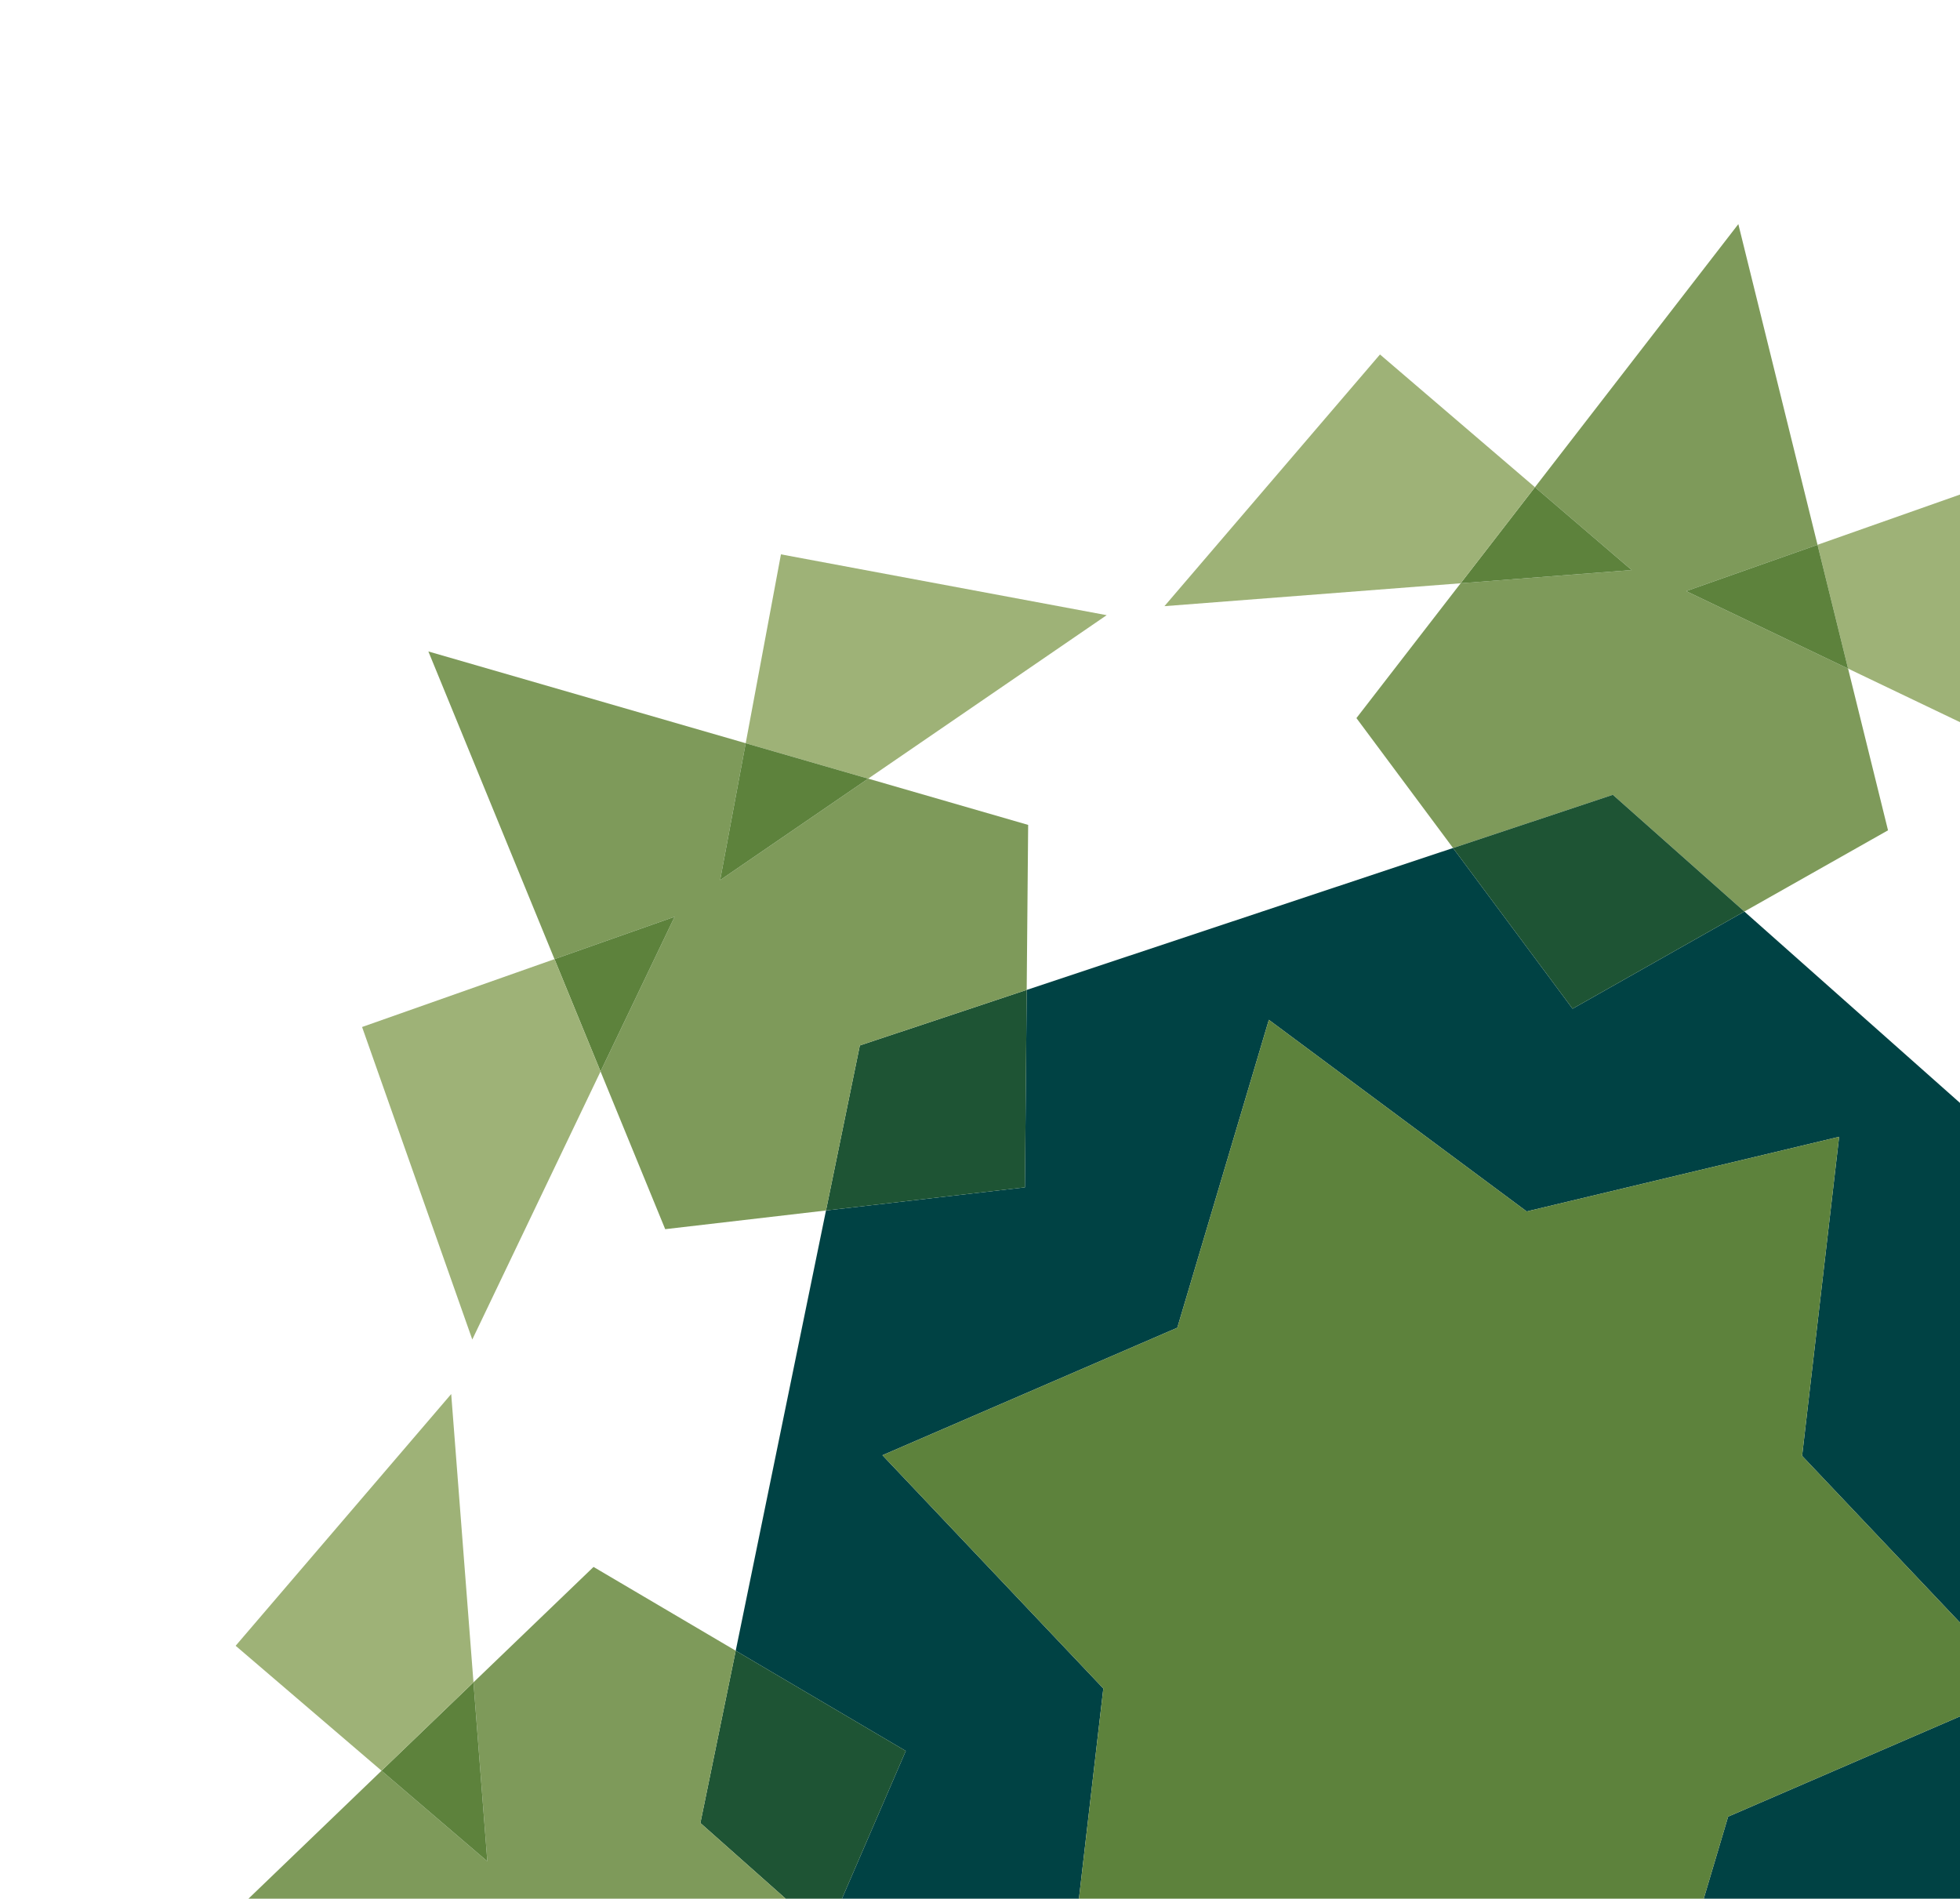
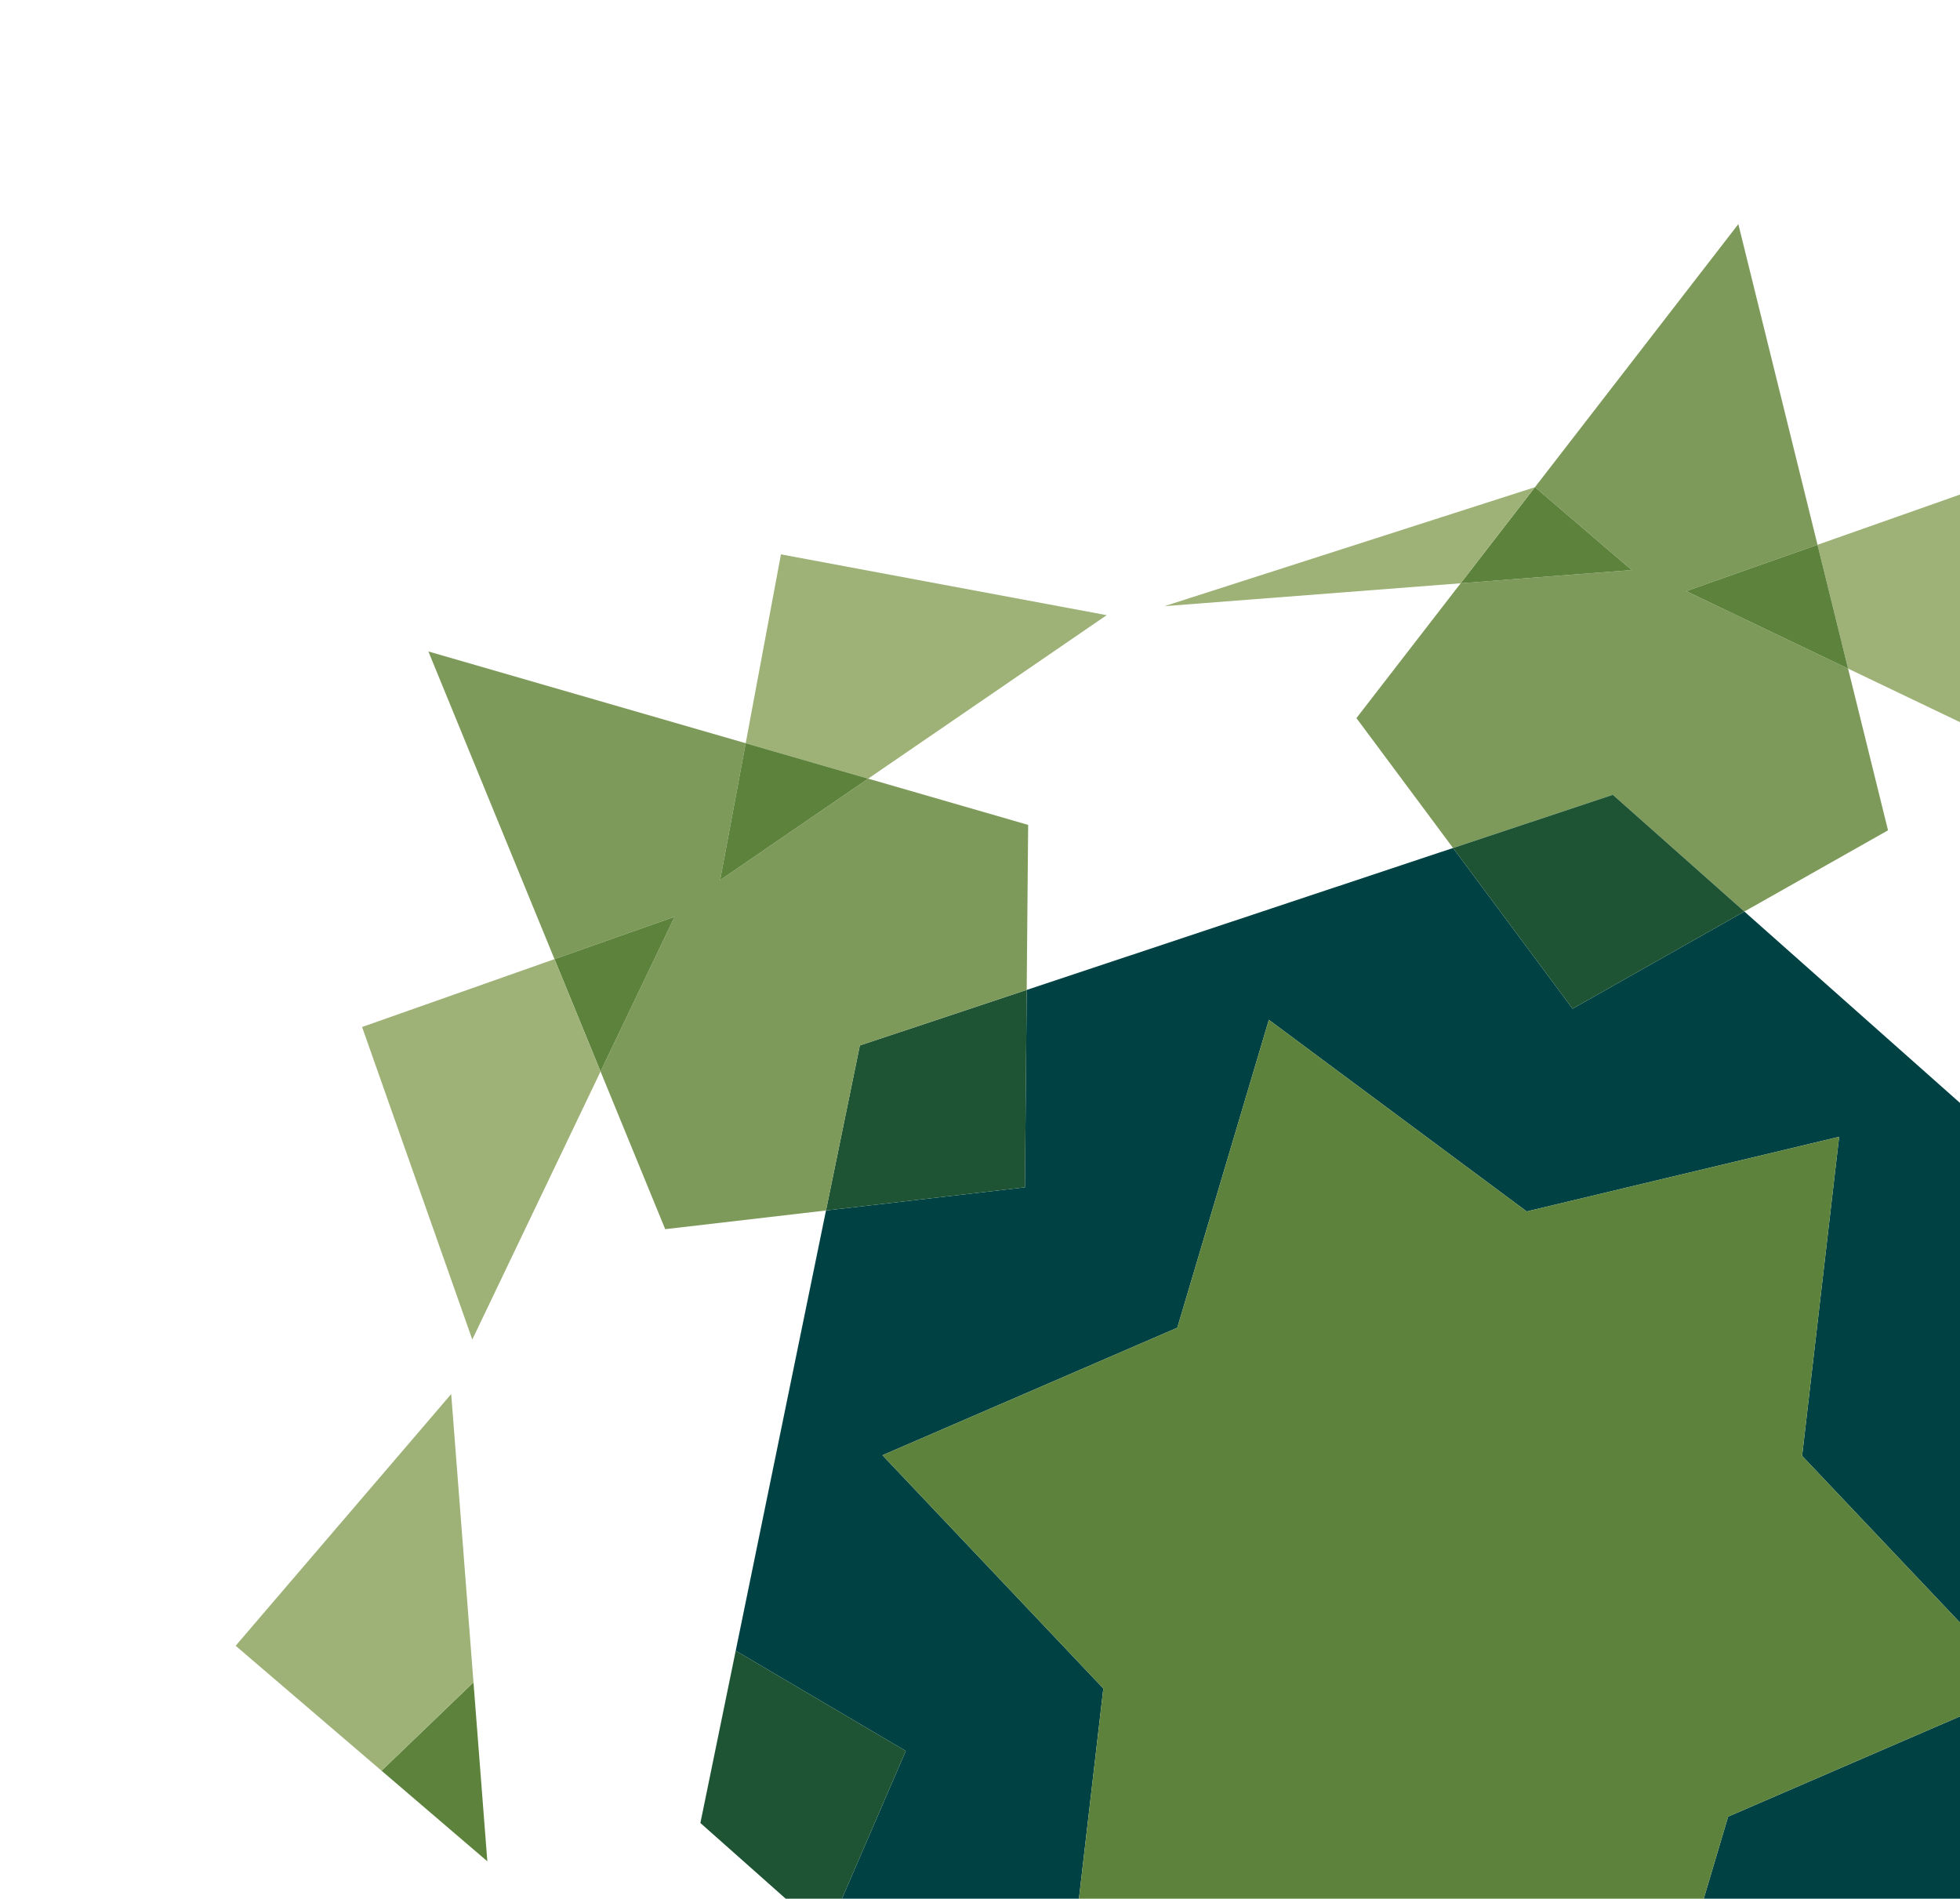
<svg xmlns="http://www.w3.org/2000/svg" width="319" height="309" viewBox="0 0 319 309" fill="none">
-   <path d="M382.851 355.675L403.377 405.745L351.73 390.817L355.892 368.536L331.792 385.053L305.76 377.524L305.999 350.664L333.155 341.624L338.662 314.773L364.833 311.728L375.357 337.392L363.308 362.566L382.851 355.675Z" fill="#7E9A5A" />
  <path d="M338.662 314.773L333.155 341.624L305.999 350.664L306.284 318.539L338.662 314.773Z" fill="#1E5434" />
  <path d="M353.356 243.125L338.662 314.773L306.284 318.539L305.999 350.664L236.609 373.759L217.158 347.606L189.195 363.42L134.493 314.871L147.42 284.951L119.742 268.641L134.435 196.997L166.813 193.231L167.1 161.101L236.49 138.006L255.941 164.16L283.904 148.345L338.606 196.895L325.679 226.814L353.356 243.125ZM281.261 295.643L329.251 274.897L293.302 236.931L299.329 185.002L248.48 197.151L206.513 165.966L191.613 216.076L143.623 236.827L179.572 274.788L173.544 326.723L224.399 314.57L266.361 345.758L281.261 295.643Z" fill="#004244" />
  <path d="M329.251 274.897L281.261 295.643L266.361 345.758L224.399 314.57L173.544 326.723L179.572 274.788L143.623 236.828L191.613 216.076L206.513 165.966L248.48 197.151L299.329 185.002L293.302 236.931L329.251 274.897Z" fill="#5D823C" />
  <path d="M325.296 78.265L343.233 129.124L300.785 108.809L295.81 88.662L325.296 78.265Z" fill="#9EB277" />
  <path d="M300.785 108.809L307.284 135.127L283.904 148.345L262.502 129.351L236.49 138.006L220.766 116.864L237.729 94.923L265.562 92.77L249.82 79.289L282.922 36.474L295.81 88.662L274.437 96.201L300.785 108.809Z" fill="#7E9A5A" />
  <path d="M295.81 88.662L300.785 108.809L274.437 96.201L295.81 88.662Z" fill="#5D823C" />
  <path d="M283.904 148.345L255.941 164.16L236.489 138.006L262.502 129.351L283.904 148.345Z" fill="#1E5434" />
  <path d="M265.562 92.769L237.729 94.923L249.82 79.288L265.562 92.769Z" fill="#5D823C" />
-   <path d="M249.82 79.288L237.729 94.923L189.519 98.649L224.6 57.688L249.82 79.288Z" fill="#9EB277" />
+   <path d="M249.82 79.288L237.729 94.923L189.519 98.649L249.82 79.288Z" fill="#9EB277" />
  <path d="M167.1 161.101L166.813 193.231L134.435 196.997L139.943 170.142L167.1 161.101Z" fill="#1E5434" />
  <path d="M147.42 284.951L134.493 314.871L113.992 296.677L119.742 268.641L147.42 284.951Z" fill="#1E5434" />
  <path d="M180.116 100.114L141.3 126.717L121.367 120.954L127.103 90.217L180.116 100.114Z" fill="#9EB277" />
  <path d="M167.338 134.246L167.1 161.101L139.943 170.142L134.435 196.997L108.265 200.038L97.742 174.374L109.791 149.199L90.247 156.091L69.721 106.02L121.367 120.954L117.207 143.23L141.3 126.717L167.338 134.246Z" fill="#7E9A5A" />
-   <path d="M134.493 314.871L124.045 339.059L96.559 335.336L80.78 312.316L76.978 332.688L23.351 325.427L62.099 288.17L79.316 302.913L77.062 273.787L96.6 255.005L119.742 268.641L113.992 296.677L134.493 314.871Z" fill="#7E9A5A" />
  <path d="M141.3 126.717L117.207 143.23L121.367 120.954L141.3 126.717Z" fill="#5D823C" />
  <path d="M77.061 273.787L79.316 302.913L62.099 288.17L77.061 273.787Z" fill="#5D823C" />
  <path d="M109.791 149.2L97.741 174.374L90.247 156.091L109.791 149.2Z" fill="#5D823C" />
  <path d="M90.247 156.091L97.741 174.374L76.868 217.995L58.931 167.136L90.247 156.091Z" fill="#9EB277" />
  <path d="M73.436 226.87L77.061 273.787L62.099 288.17L38.353 267.837L73.436 226.87Z" fill="#9EB277" />
</svg>